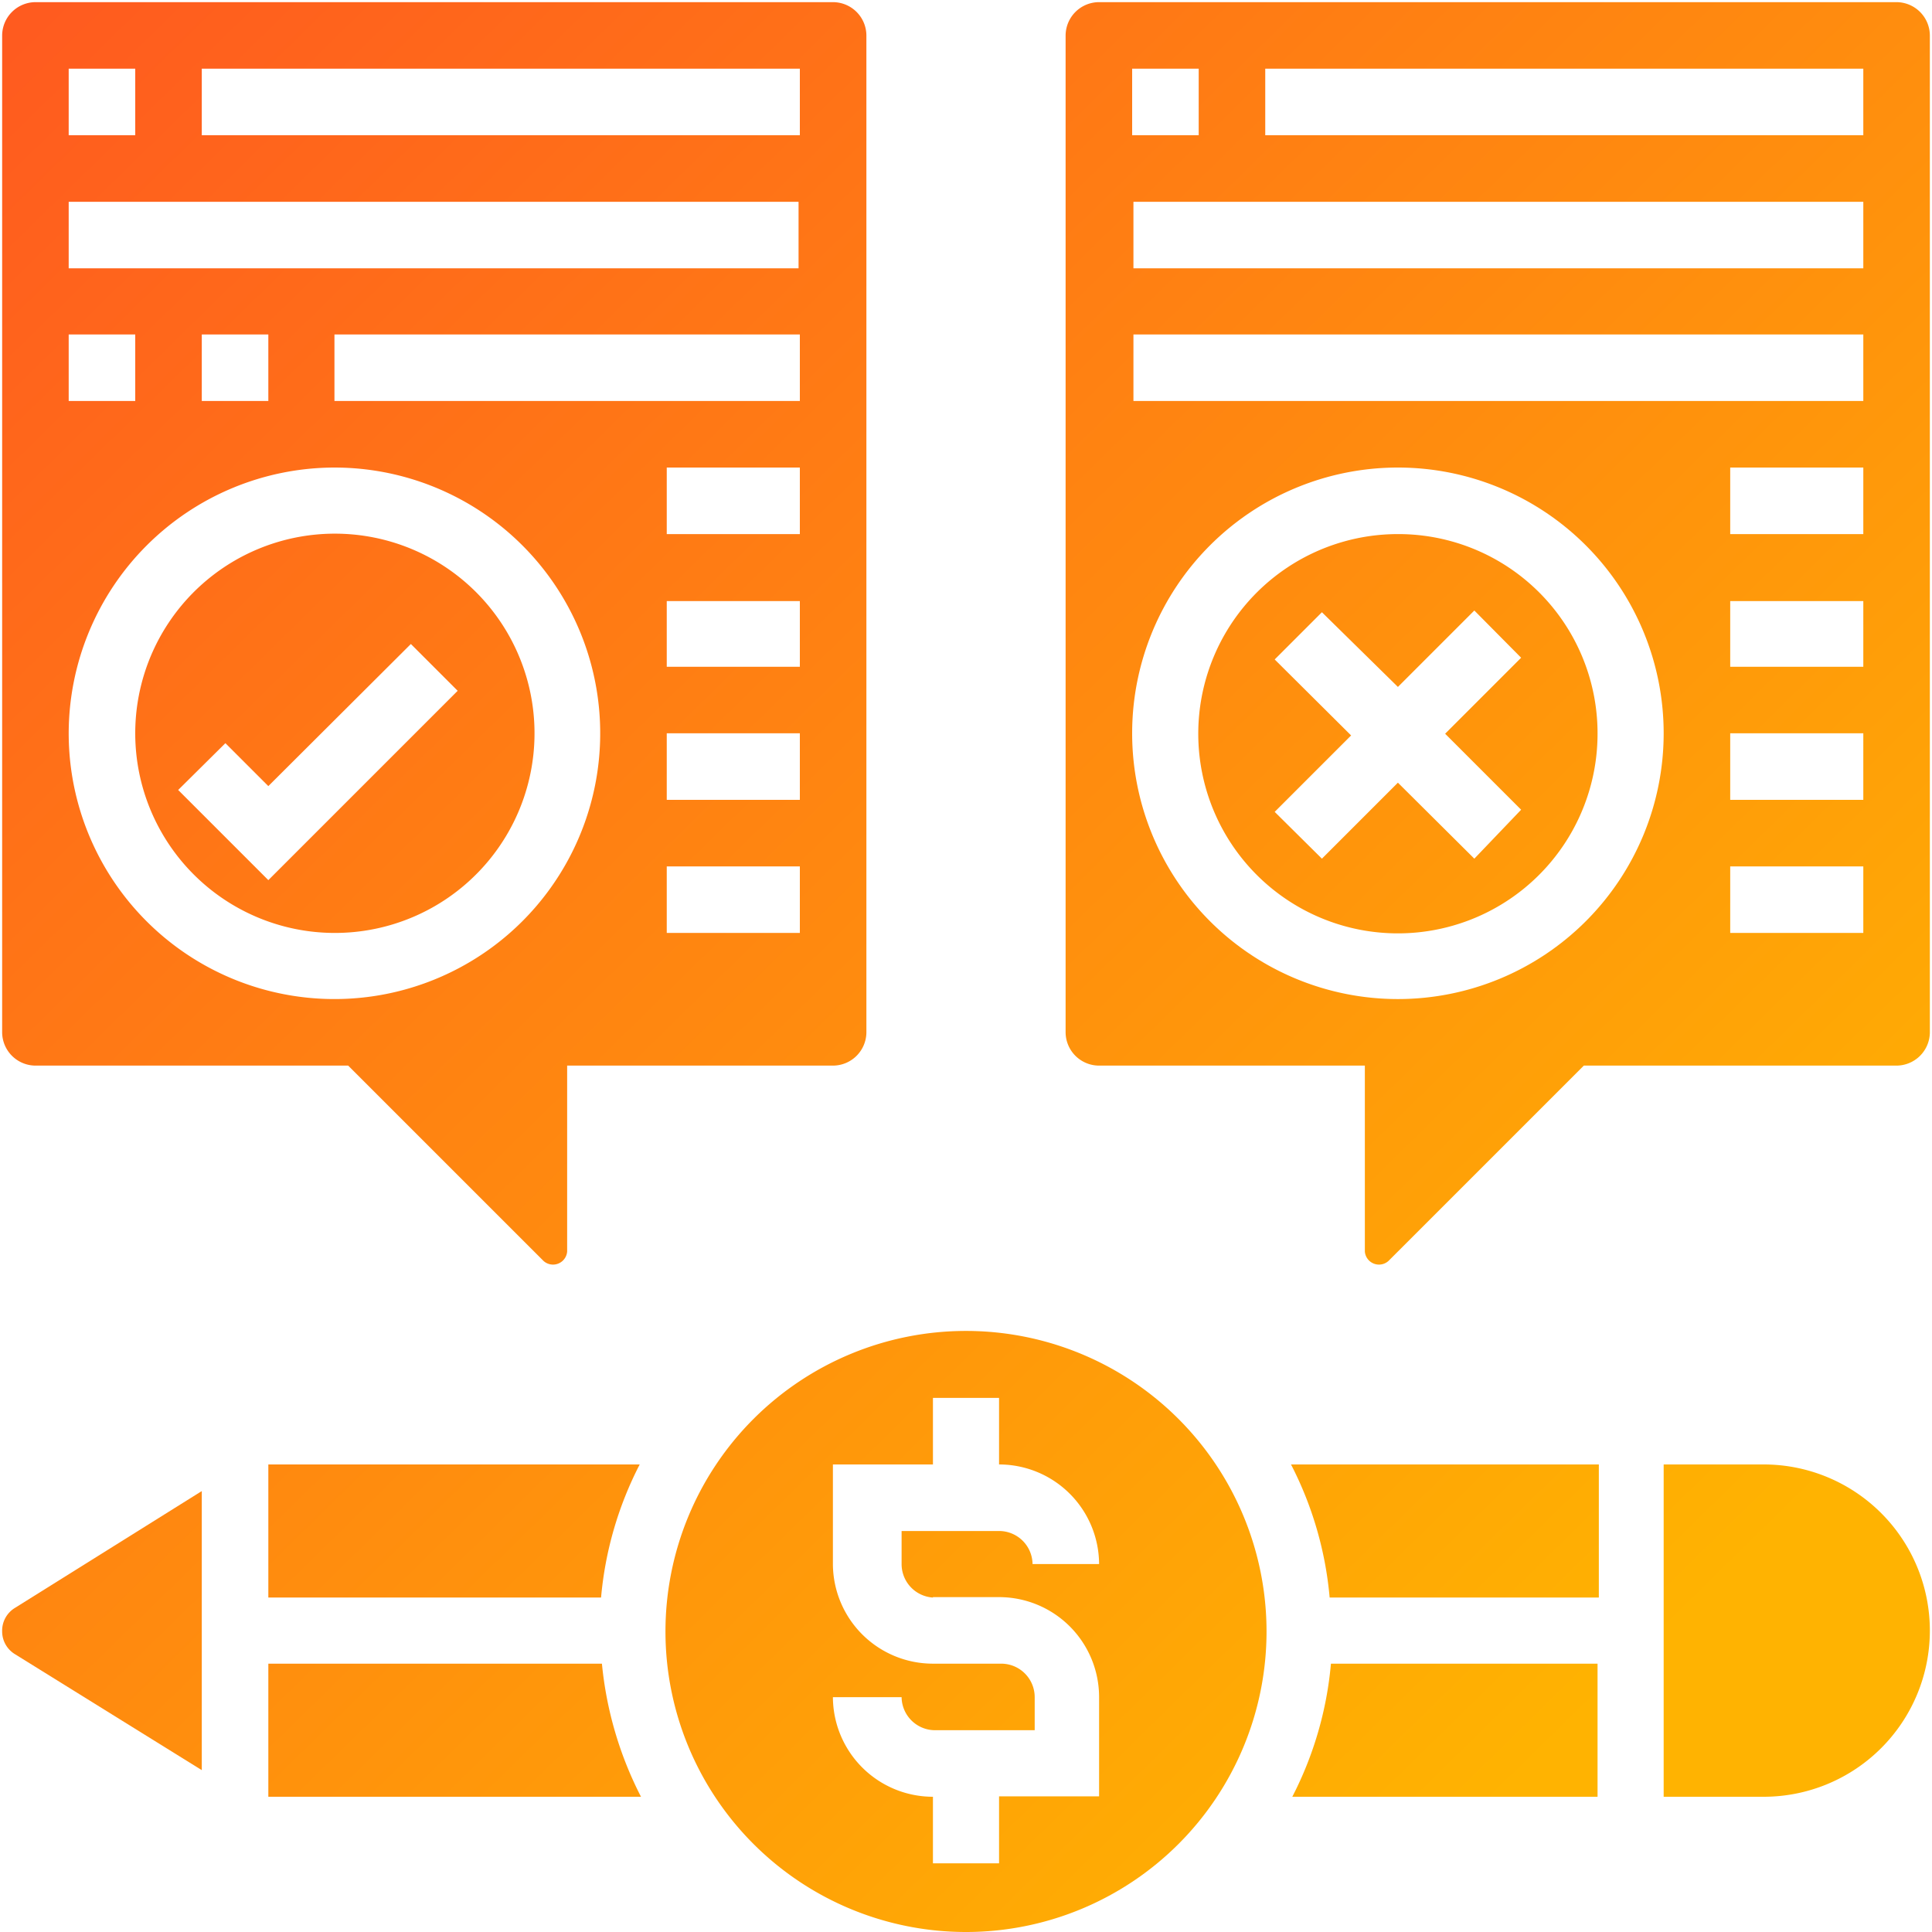
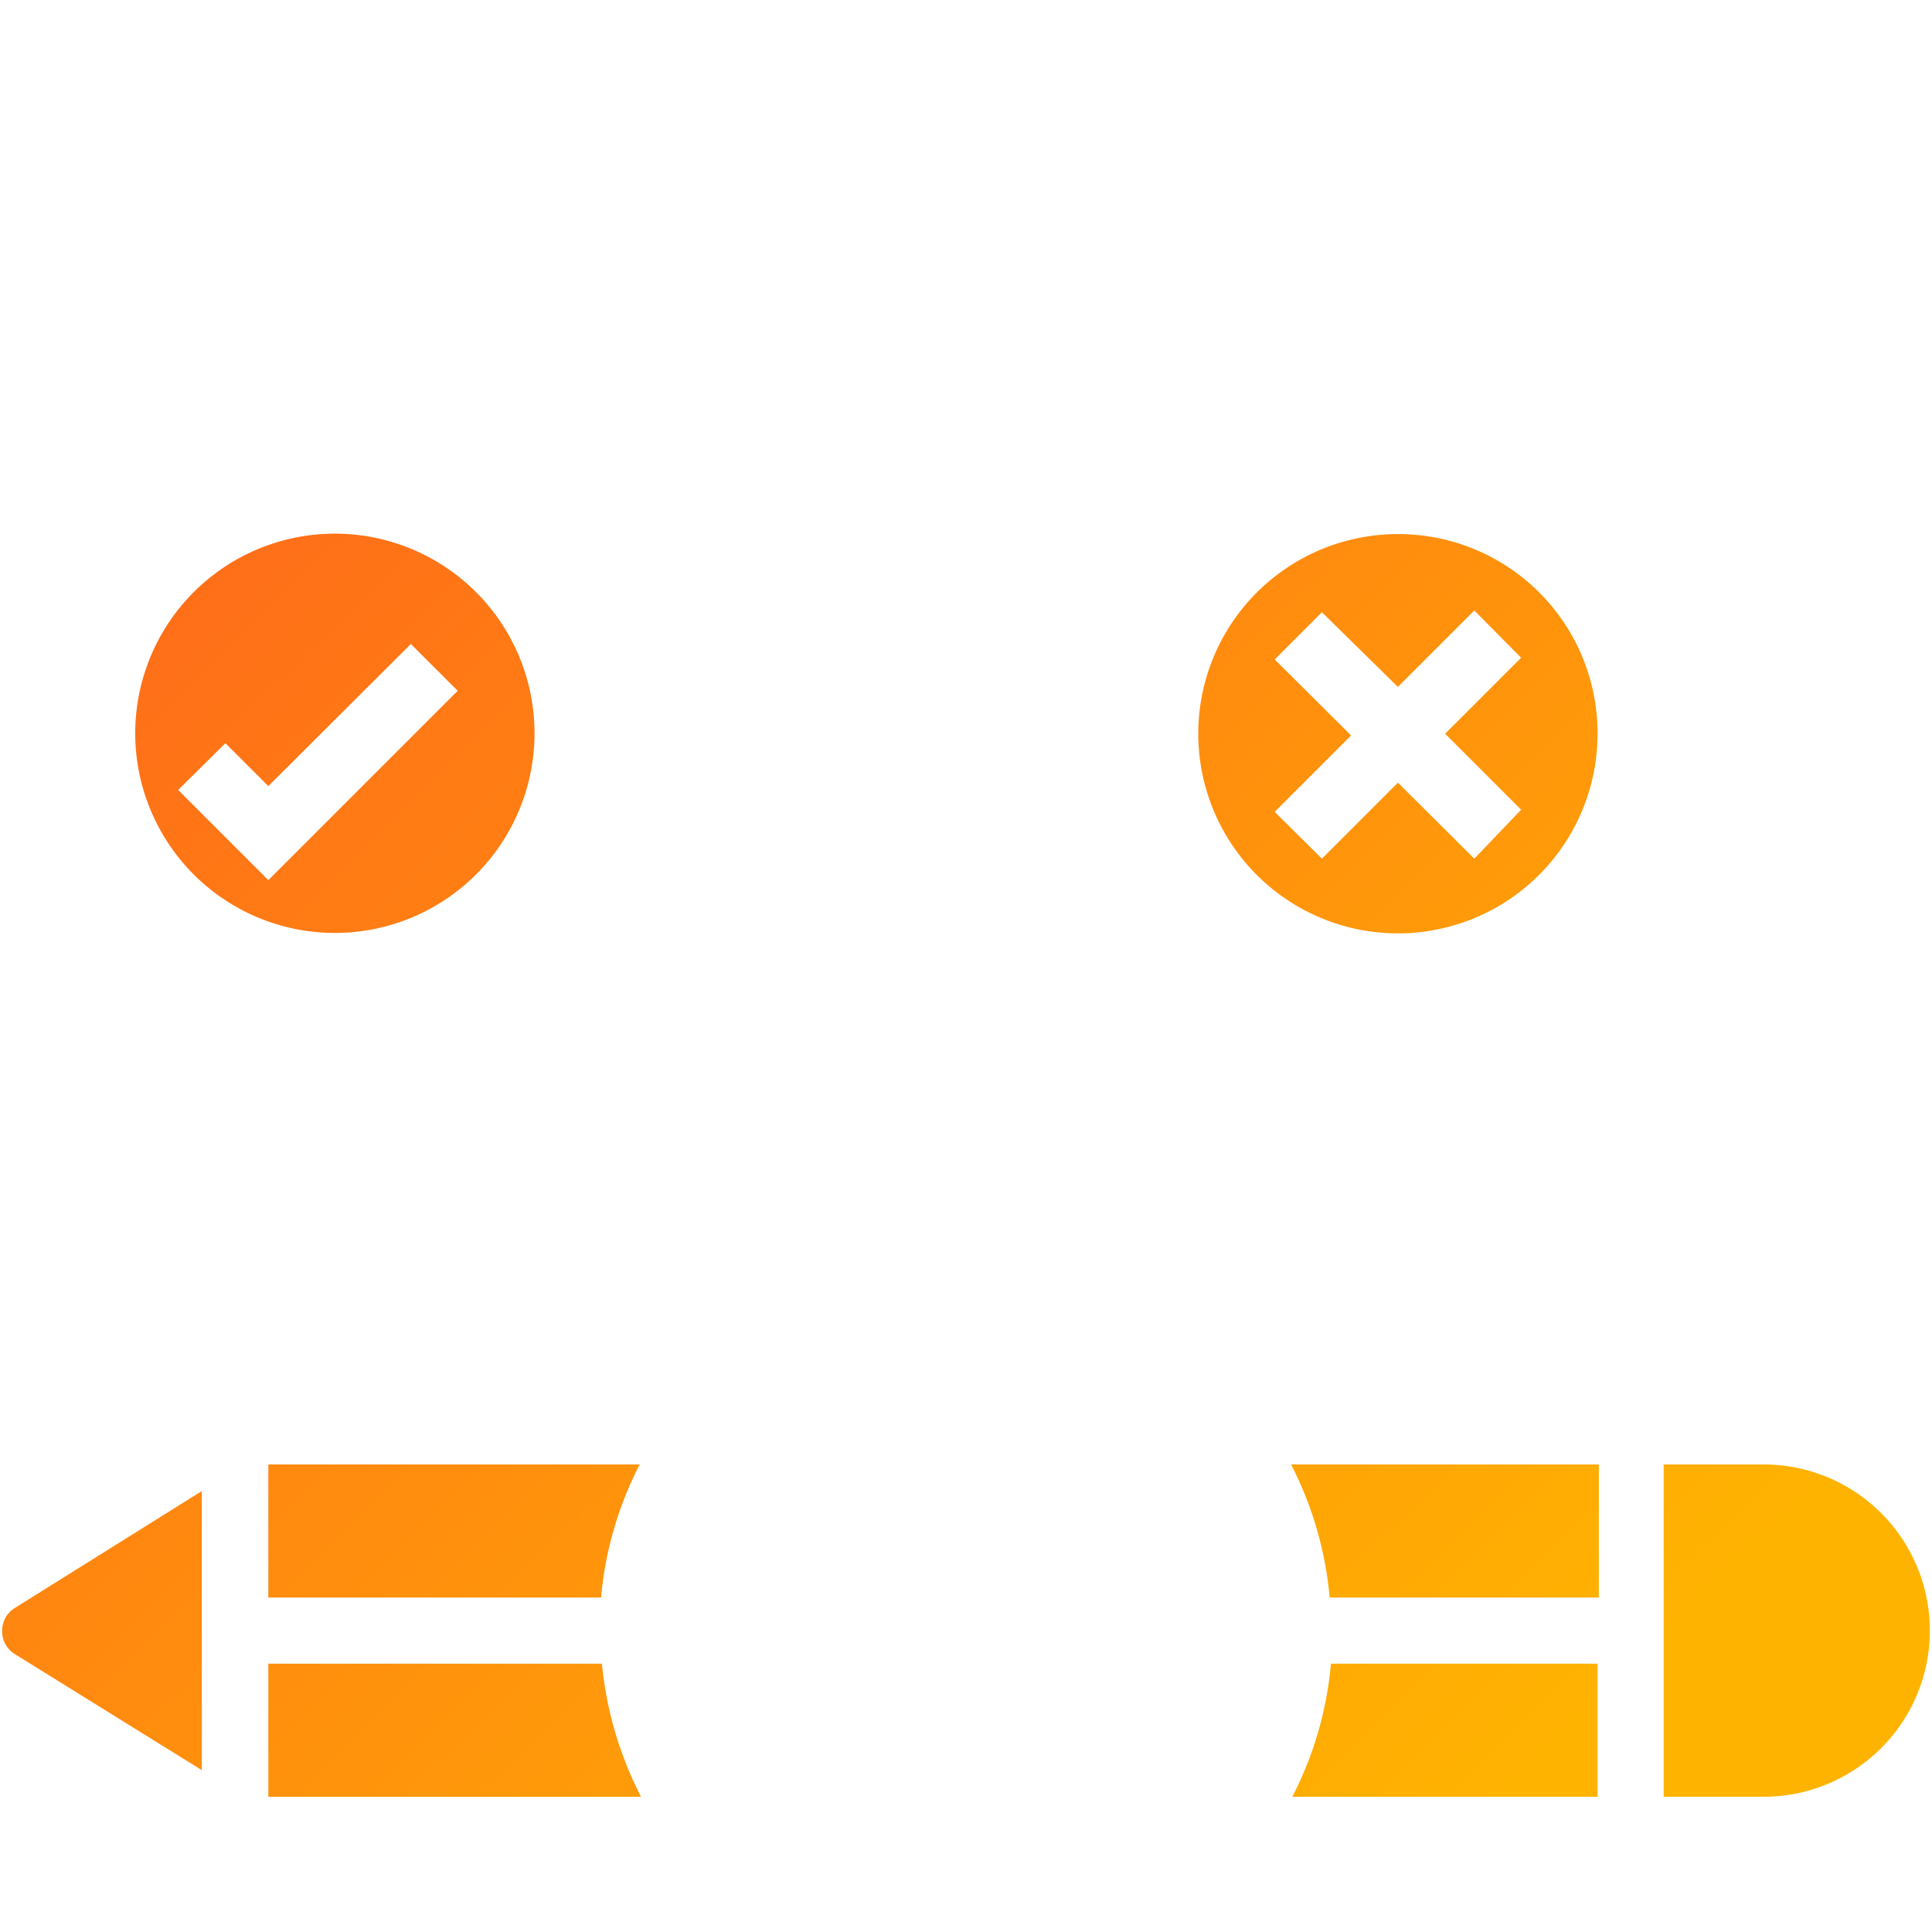
<svg xmlns="http://www.w3.org/2000/svg" xmlns:xlink="http://www.w3.org/1999/xlink" id="Layer_1" data-name="Layer 1" viewBox="0 0 45 45">
  <defs>
    <style>.cls-1{fill:url(#linear-gradient);}.cls-2{fill:url(#linear-gradient-2);}.cls-3{fill:url(#linear-gradient-3);}.cls-4{fill:url(#linear-gradient-4);}.cls-5{fill:url(#linear-gradient-5);}.cls-6{fill:url(#linear-gradient-6);}.cls-7{fill:url(#linear-gradient-7);}.cls-8{fill:url(#linear-gradient-8);}.cls-9{fill:url(#linear-gradient-9);}.cls-10{fill:url(#linear-gradient-10);}.cls-11{fill:url(#linear-gradient-11);}</style>
    <linearGradient id="linear-gradient" x1="-6.85" y1="7.99" x2="30.61" y2="46.26" gradientUnits="userSpaceOnUse">
      <stop offset="0" stop-color="#ff5b1f" />
      <stop offset="1" stop-color="#ffb301" />
    </linearGradient>
    <linearGradient id="linear-gradient-2" x1="-2.33" y1="3.56" x2="35.13" y2="41.83" xlink:href="#linear-gradient" />
    <linearGradient id="linear-gradient-3" x1="0.23" y1="1.06" x2="37.69" y2="39.33" xlink:href="#linear-gradient" />
    <linearGradient id="linear-gradient-4" x1="2.45" y1="-1.12" x2="39.91" y2="37.15" xlink:href="#linear-gradient" />
    <linearGradient id="linear-gradient-5" x1="-16.38" y1="17.32" x2="21.08" y2="55.59" xlink:href="#linear-gradient" />
    <linearGradient id="linear-gradient-6" x1="-14.33" y1="15.31" x2="23.13" y2="53.58" xlink:href="#linear-gradient" />
    <linearGradient id="linear-gradient-7" x1="-11.78" y1="12.81" x2="25.68" y2="51.08" xlink:href="#linear-gradient" />
    <linearGradient id="linear-gradient-8" x1="8.73" y1="-7.26" x2="46.19" y2="31.01" xlink:href="#linear-gradient" />
    <linearGradient id="linear-gradient-9" x1="12.24" y1="-10.7" x2="49.7" y2="27.57" xlink:href="#linear-gradient" />
    <linearGradient id="linear-gradient-10" x1="-0.41" y1="1.68" x2="37.05" y2="39.95" xlink:href="#linear-gradient" />
    <linearGradient id="linear-gradient-11" x1="-3.92" y1="5.12" x2="33.54" y2="43.39" xlink:href="#linear-gradient" />
  </defs>
  <title>suggestion</title>
-   <path class="cls-1" d="M22.5,31a7,7,0,1,0,7,7A7,7,0,0,0,22.5,31Zm-.77,6.2h1.54a2.33,2.33,0,0,1,2.33,2.32v2.32H23.27V43.4H21.73V41.85a2.33,2.33,0,0,1-2.33-2.32H21a.78.78,0,0,0,.78.77h2.32v-.77a.78.78,0,0,0-.78-.78H21.73a2.33,2.33,0,0,1-2.33-2.32V34.11h2.33V32.56h1.54v1.55a2.33,2.33,0,0,1,2.33,2.32H24.05a.78.78,0,0,0-.78-.77H21v.77A.78.78,0,0,0,21.73,37.21Z" />
  <path class="cls-2" d="M30.07,41.85h7.14v-3.1H31a8.36,8.36,0,0,1-.9,3.1Z" />
  <path class="cls-3" d="M31,37.21h6.24v-3.1H30.07a8.36,8.36,0,0,1,.9,3.1Z" />
  <path class="cls-4" d="M41.08,34.11H38.75v7.74h2.33a3.87,3.87,0,1,0,0-7.74Z" />
  <path class="cls-5" d="M.05,38a.62.62,0,0,0,.3.53L4.7,41.23v-6.5L.35,37.45A.62.62,0,0,0,.05,38Z" />
  <path class="cls-6" d="M6.25,38.75v3.1h8.68a8.57,8.57,0,0,1-.91-3.1Z" />
  <path class="cls-7" d="M6.25,37.21H14a8.36,8.36,0,0,1,.9-3.1H6.25Z" />
  <path class="cls-8" d="M32.56,12.44a4.65,4.65,0,1,0,4.65,4.64A4.64,4.64,0,0,0,32.56,12.44Zm2.87,6.42L34.34,20l-1.78-1.77L30.79,20l-1.1-1.09,1.78-1.78-1.78-1.77,1.1-1.1L32.56,16l1.78-1.78,1.09,1.1-1.77,1.77Z" />
-   <path class="cls-9" d="M44.17.05H25.6a.78.78,0,0,0-.78.78V24.05a.78.78,0,0,0,.78.77h6.19v4.33a.33.33,0,0,0,.55.22l4.55-4.55h7.28a.78.78,0,0,0,.78-.77V.83a.78.78,0,0,0-.78-.78ZM26.37,1.6h1.55V3.15H26.37Zm6.19,21.67a6.19,6.19,0,1,1,6.19-6.19A6.19,6.19,0,0,1,32.56,23.27ZM43.4,21.73H40.3V20.18h3.1Zm0-3.1H40.3V17.08h3.1Zm0-3.1H40.3V14h3.1Zm0-3.09H40.3V10.89h3.1Zm0-3.1h-17V7.79h17Zm0-3.09h-17V4.7h17Zm0-3.1H29.47V1.6H43.4Z" />
-   <path class="cls-10" d="M.83,24.82H8.11l4.55,4.55a.33.33,0,0,0,.55-.22V24.82H19.4a.78.78,0,0,0,.78-.77V.83A.78.78,0,0,0,19.4.05H.83A.78.78,0,0,0,.05.83V24.05a.78.78,0,0,0,.78.77Zm17.8-3.09h-3.1V20.18h3.1Zm0-3.1h-3.1V17.08h3.1Zm0-3.1h-3.1V14h3.1Zm0-3.09h-3.1V10.89h3.1Zm0-3.1H7.79V7.79H18.63ZM4.7,1.6H18.63V3.15H4.7Zm-3.1,0H3.15V3.15H1.6Zm0,3.1h17V6.25H1.6ZM6.25,7.79V9.34H4.7V7.79Zm-4.65,0H3.15V9.34H1.6Zm6.19,3.1A6.19,6.19,0,1,1,1.6,17.08,6.2,6.2,0,0,1,7.79,10.89Z" />
  <path class="cls-11" d="M7.79,21.73a4.65,4.65,0,1,0-4.64-4.65A4.65,4.65,0,0,0,7.79,21.73ZM5.25,17.31l1,1L9.57,15l1.09,1.09L6.25,20.5l-2.1-2.1Z" />
</svg>